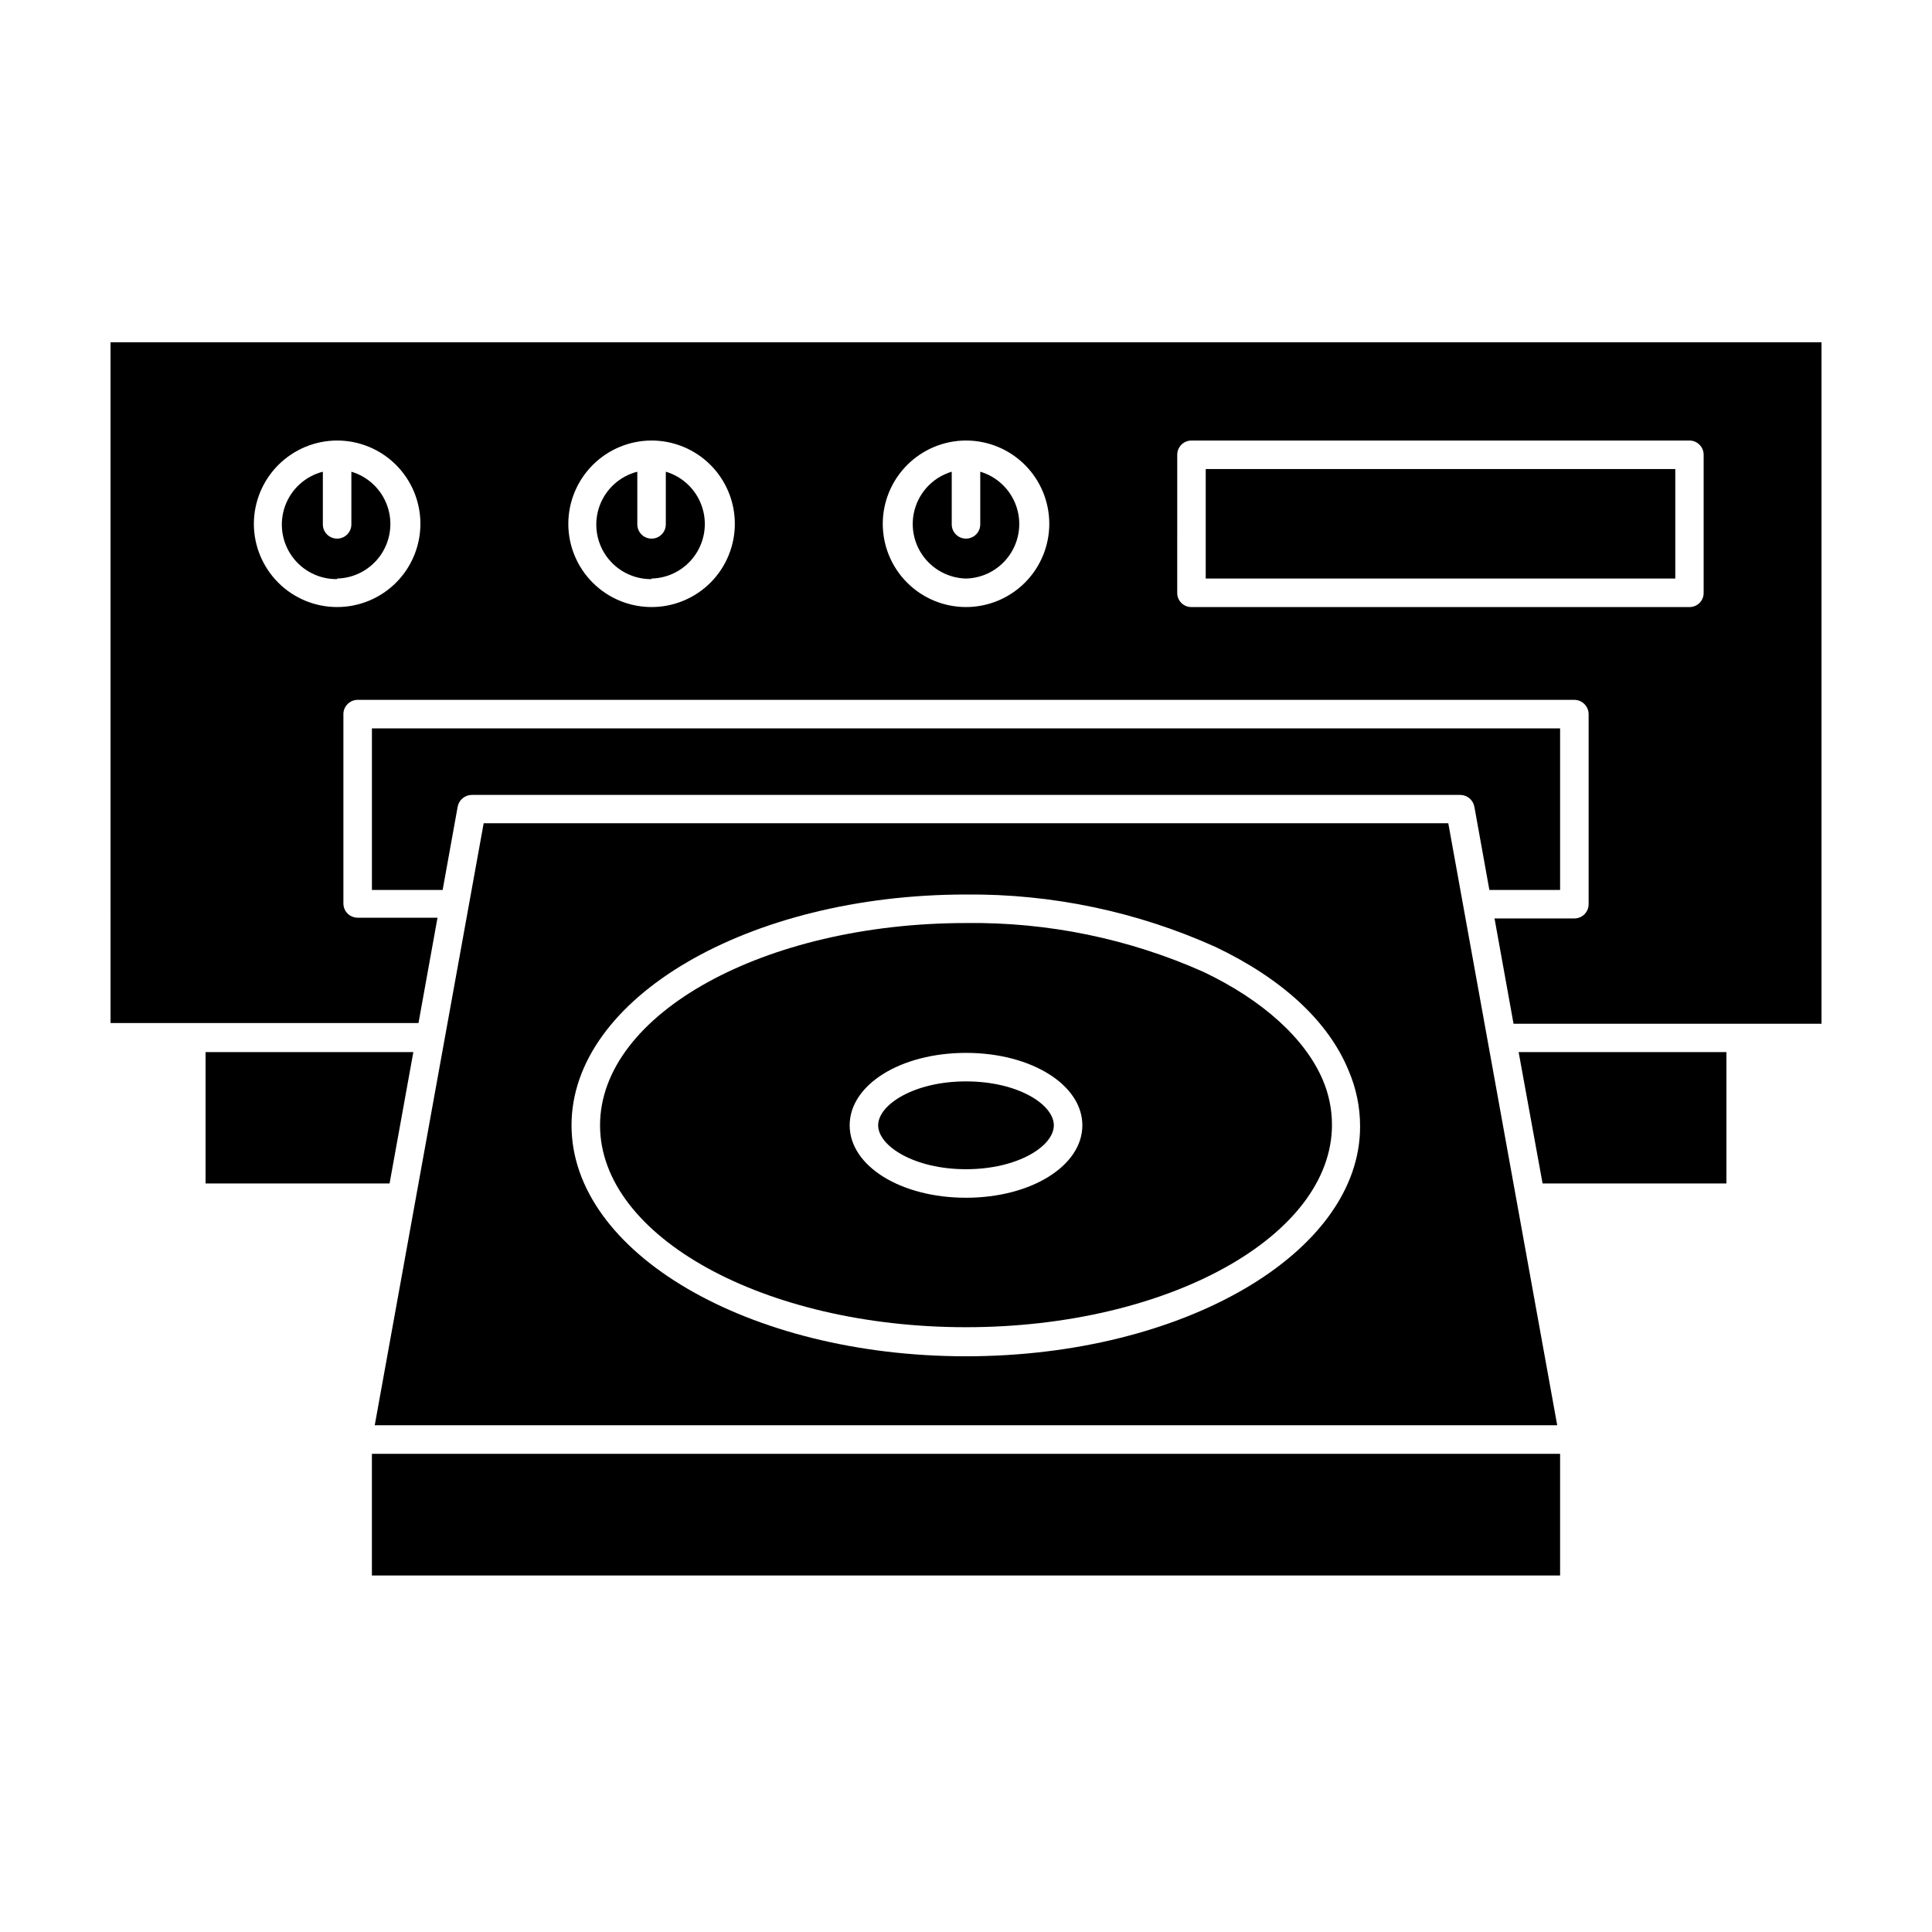
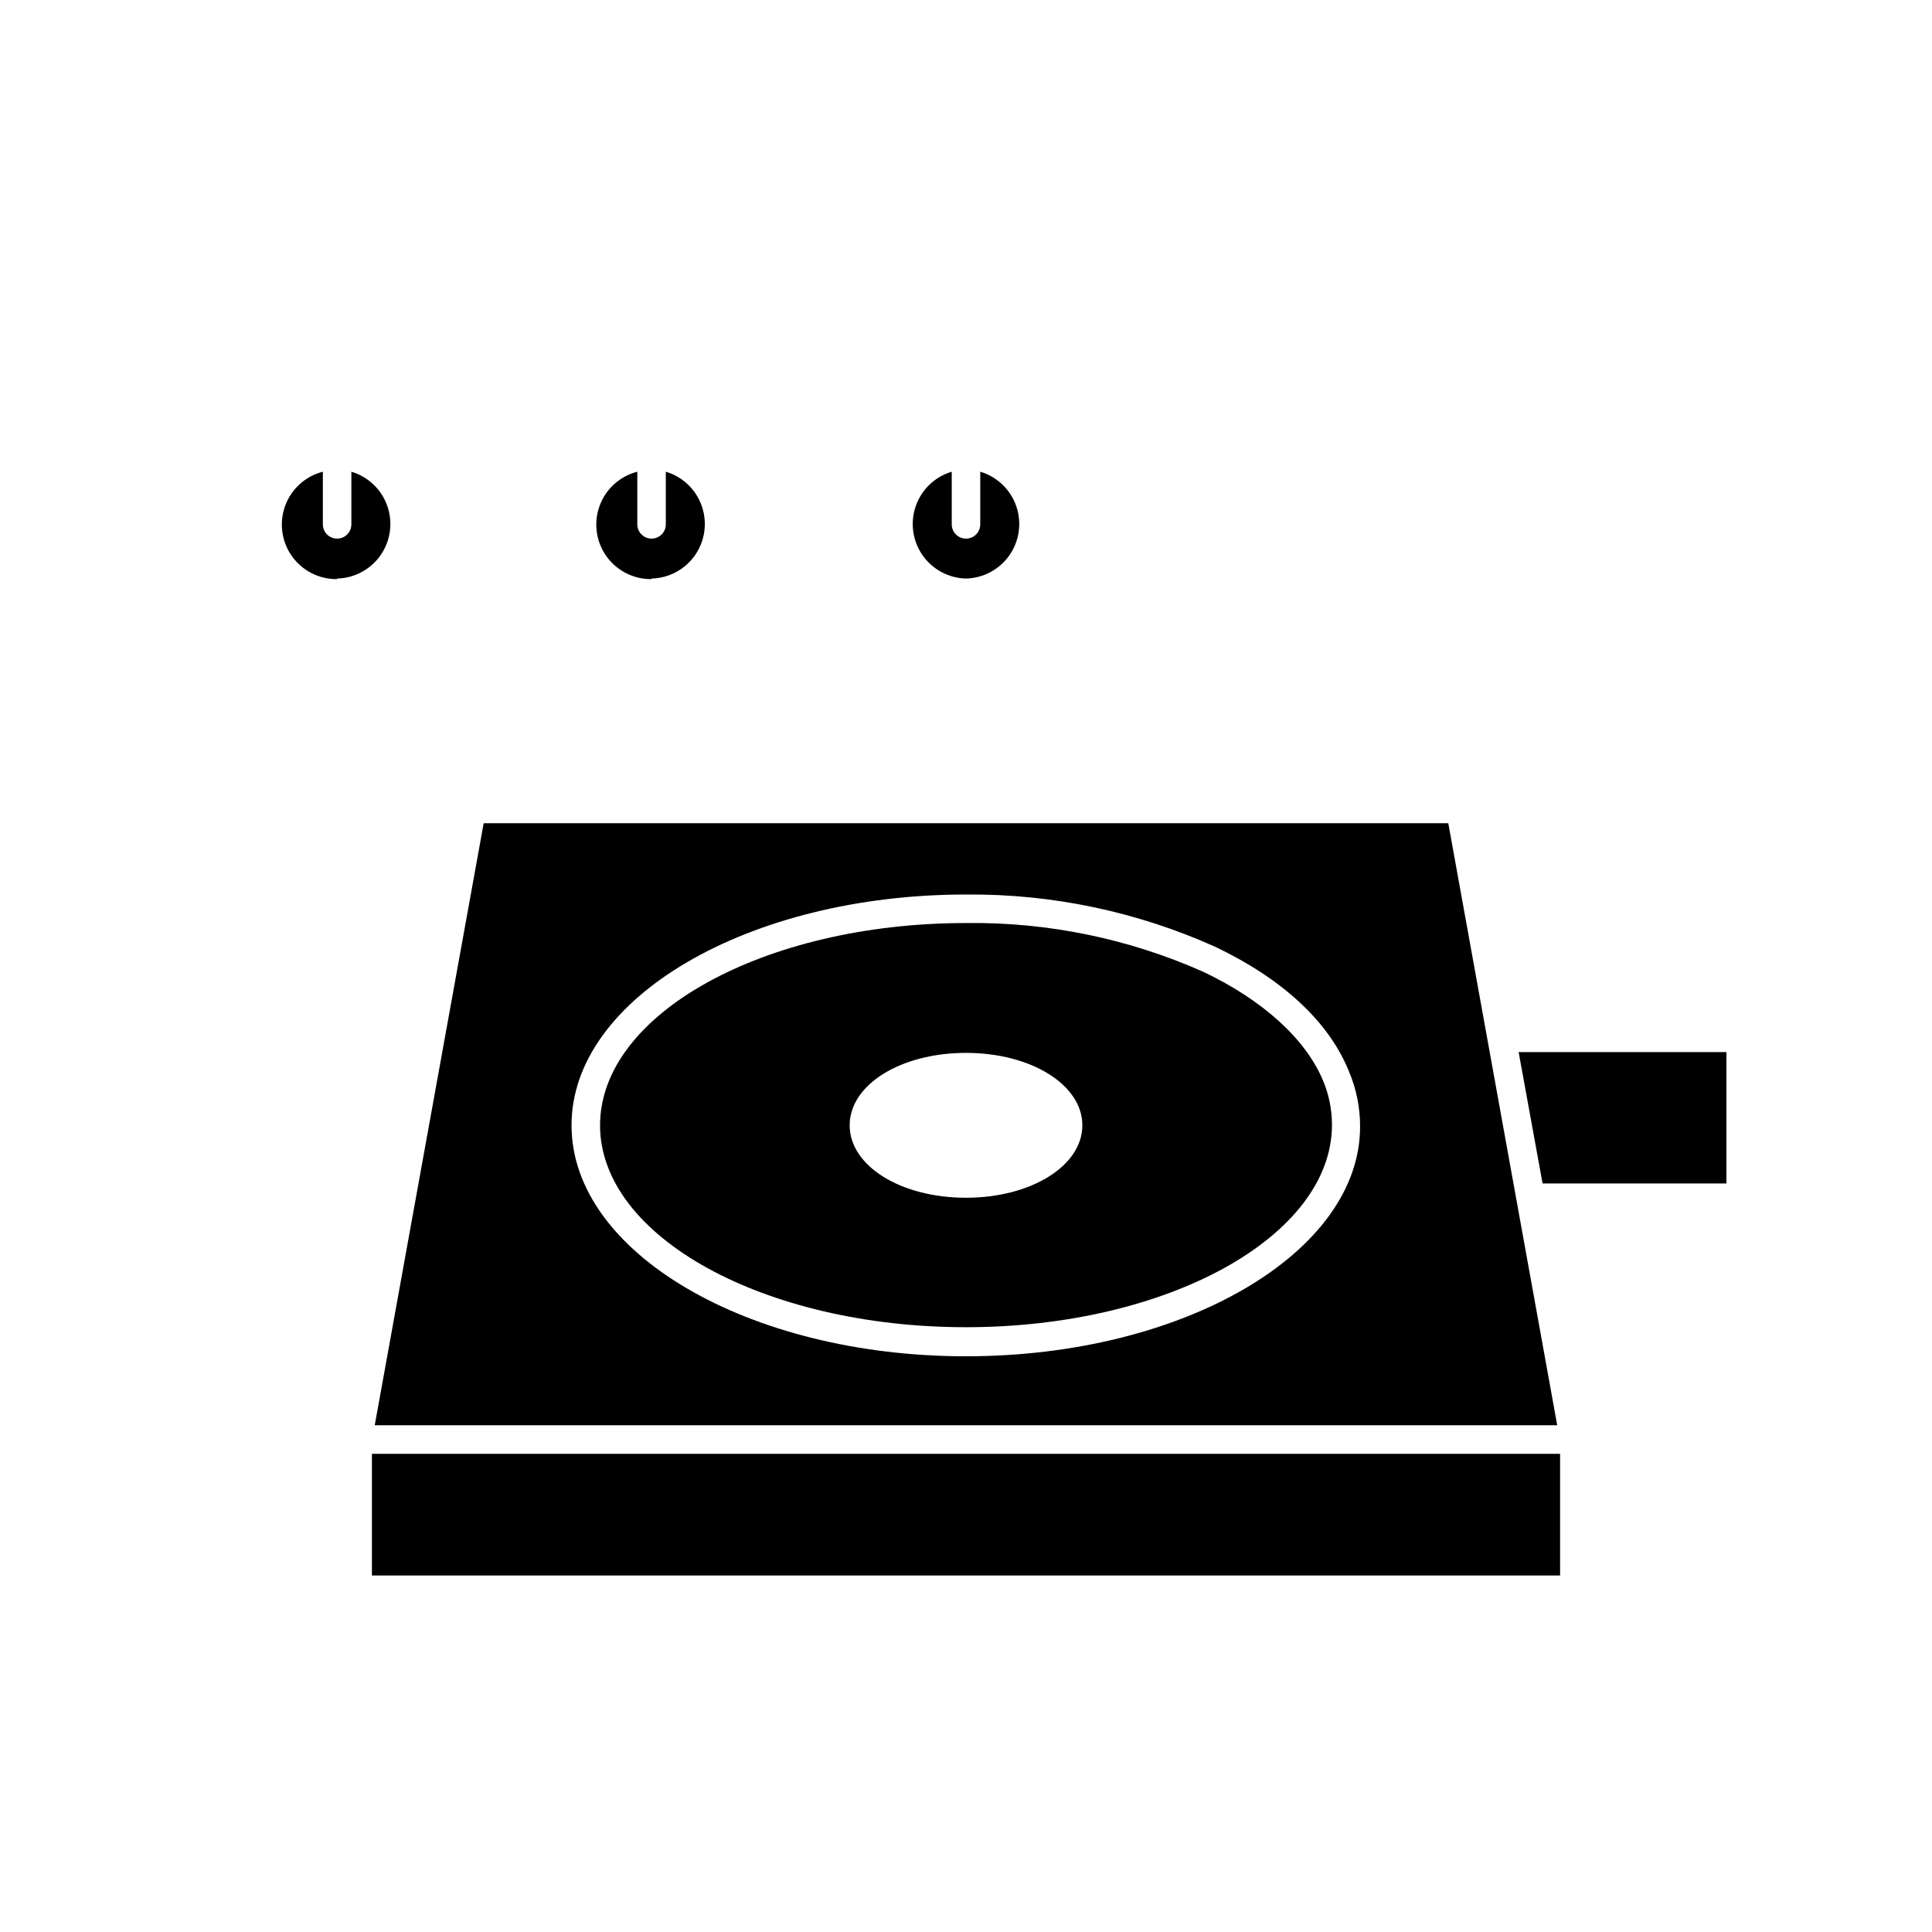
<svg xmlns="http://www.w3.org/2000/svg" fill="#000000" width="800px" height="800px" version="1.1" viewBox="144 144 512 512">
  <g>
    <path d="m552.8 457.63h48.719v-34.812h-55.066z" />
-     <path d="m253.54 422.82h-55.066v34.812h48.766z" />
-     <path d="m173.29 415.11h81.617l5.039-27.91h-21.16c-2.09 0-3.781-1.691-3.781-3.781v-50.383 0.004c0.133-1.996 1.777-3.555 3.781-3.578h322.44c2.074 0.027 3.75 1.703 3.777 3.777v50.383c0 2.086-1.691 3.777-3.777 3.777h-21.16l5.039 27.91h81.613v-180.61h-453.43zm282.69-150.59c0-2.086 1.691-3.777 3.777-3.777h131.95c2.086 0 3.777 1.691 3.777 3.777v36.578c0.016 1.004-0.379 1.973-1.09 2.688-0.715 0.711-1.684 1.105-2.688 1.09h-131.95c-1.008 0.016-1.977-0.379-2.688-1.09-0.711-0.715-1.105-1.684-1.09-2.688zm-55.973-3.777c5.852 0 11.465 2.324 15.602 6.461 4.141 4.141 6.465 9.754 6.465 15.605s-2.324 11.465-6.465 15.605c-4.137 4.137-9.75 6.461-15.602 6.461-5.856 0-11.465-2.324-15.605-6.461-4.137-4.141-6.461-9.754-6.461-15.605 0.012-5.848 2.34-11.453 6.477-15.59 4.137-4.133 9.738-6.465 15.59-6.477zm-83.332 0c5.852 0 11.465 2.324 15.605 6.461 4.137 4.141 6.461 9.754 6.461 15.605s-2.324 11.465-6.461 15.605c-4.141 4.137-9.754 6.461-15.605 6.461-5.852 0-11.465-2.324-15.602-6.461-4.141-4.141-6.465-9.754-6.465-15.605 0.012-5.848 2.344-11.453 6.477-15.59 4.137-4.133 9.742-6.465 15.59-6.477zm-83.332 0h0.004c5.852 0 11.465 2.324 15.602 6.461 4.141 4.141 6.465 9.754 6.465 15.605s-2.324 11.465-6.465 15.605c-4.137 4.137-9.75 6.461-15.602 6.461-5.856 0-11.469-2.324-15.605-6.461-4.137-4.141-6.465-9.754-6.465-15.605 0.016-5.848 2.344-11.453 6.481-15.59 4.137-4.133 9.738-6.465 15.59-6.477z" />
-     <path d="m269.01 354.66h261.98c1.832 0.016 3.391 1.324 3.731 3.121l3.981 22.07h18.742v-42.824h-314.88v42.824h18.742l3.981-22.066v-0.004c0.336-1.797 1.898-3.106 3.727-3.121z" />
    <path d="m272.18 362.16-28.871 159.55h313.37l-28.867-159.55zm127.82 141.27c-57.637 0-104.54-27.457-104.54-61.211-0.004-33.758 46.902-61.164 104.54-61.164 22.793-0.203 45.363 4.543 66.148 13.906 17.734 8.465 29.977 19.801 35.266 32.797 1.996 4.648 3.023 9.652 3.023 14.711 0.102 33.504-46.805 60.961-104.44 60.961z" />
    <path d="m462.93 401.56c-19.793-8.809-41.262-13.227-62.926-12.945-53.453 0-96.984 24.082-96.984 53.605s43.527 53.504 96.984 53.504c53.453 0 96.984-24.082 96.984-53.656h-0.004c0-4.07-0.82-8.098-2.418-11.84-4.633-10.934-15.867-21.16-31.637-28.668zm-62.926 59.855c-17.281 0-30.832-8.414-30.832-19.195s13.551-19.195 30.832-19.195 30.832 8.465 30.832 19.195-13.555 19.195-30.832 19.195z" />
-     <path d="m400 430.58c-13.703 0-23.277 6.144-23.277 11.637 0 5.492 9.574 11.637 23.277 11.637s23.277-6.098 23.277-11.637c-0.004-5.539-9.574-11.637-23.277-11.637z" />
    <path d="m242.56 529.28h314.88v32.242h-314.88z" />
    <path d="m233.34 297.32c4.629-0.109 8.922-2.43 11.555-6.242 2.629-3.809 3.273-8.648 1.738-13.016-1.539-4.367-5.078-7.734-9.516-9.055v13.957c0 2.086-1.691 3.777-3.777 3.777-2.09 0-3.781-1.691-3.781-3.777v-13.957c-4.609 1.18-8.344 4.555-9.984 9.023-1.641 4.465-0.977 9.453 1.77 13.34 2.75 3.883 7.234 6.164 11.996 6.102z" />
    <path d="m316.67 297.32c4.629-0.109 8.926-2.43 11.555-6.242 2.633-3.809 3.277-8.648 1.738-13.016-1.539-4.367-5.074-7.734-9.516-9.055v13.957c0 2.086-1.691 3.777-3.777 3.777-2.086 0-3.777-1.691-3.777-3.777v-13.957c-4.609 1.18-8.344 4.555-9.984 9.023-1.641 4.465-0.98 9.453 1.77 13.34 2.75 3.883 7.234 6.164 11.992 6.102z" />
    <path d="m400 297.32c4.629-0.109 8.922-2.43 11.555-6.242 2.629-3.809 3.273-8.648 1.738-13.016-1.539-4.367-5.078-7.734-9.516-9.055v13.957c0 2.086-1.691 3.777-3.777 3.777-2.09 0-3.781-1.691-3.781-3.777v-13.957c-4.438 1.32-7.973 4.688-9.512 9.055-1.539 4.367-0.895 9.207 1.734 13.016 2.633 3.812 6.93 6.133 11.559 6.242z" />
-     <path d="m463.53 268.3h124.44v29.02h-124.44z" />
  </g>
</svg>